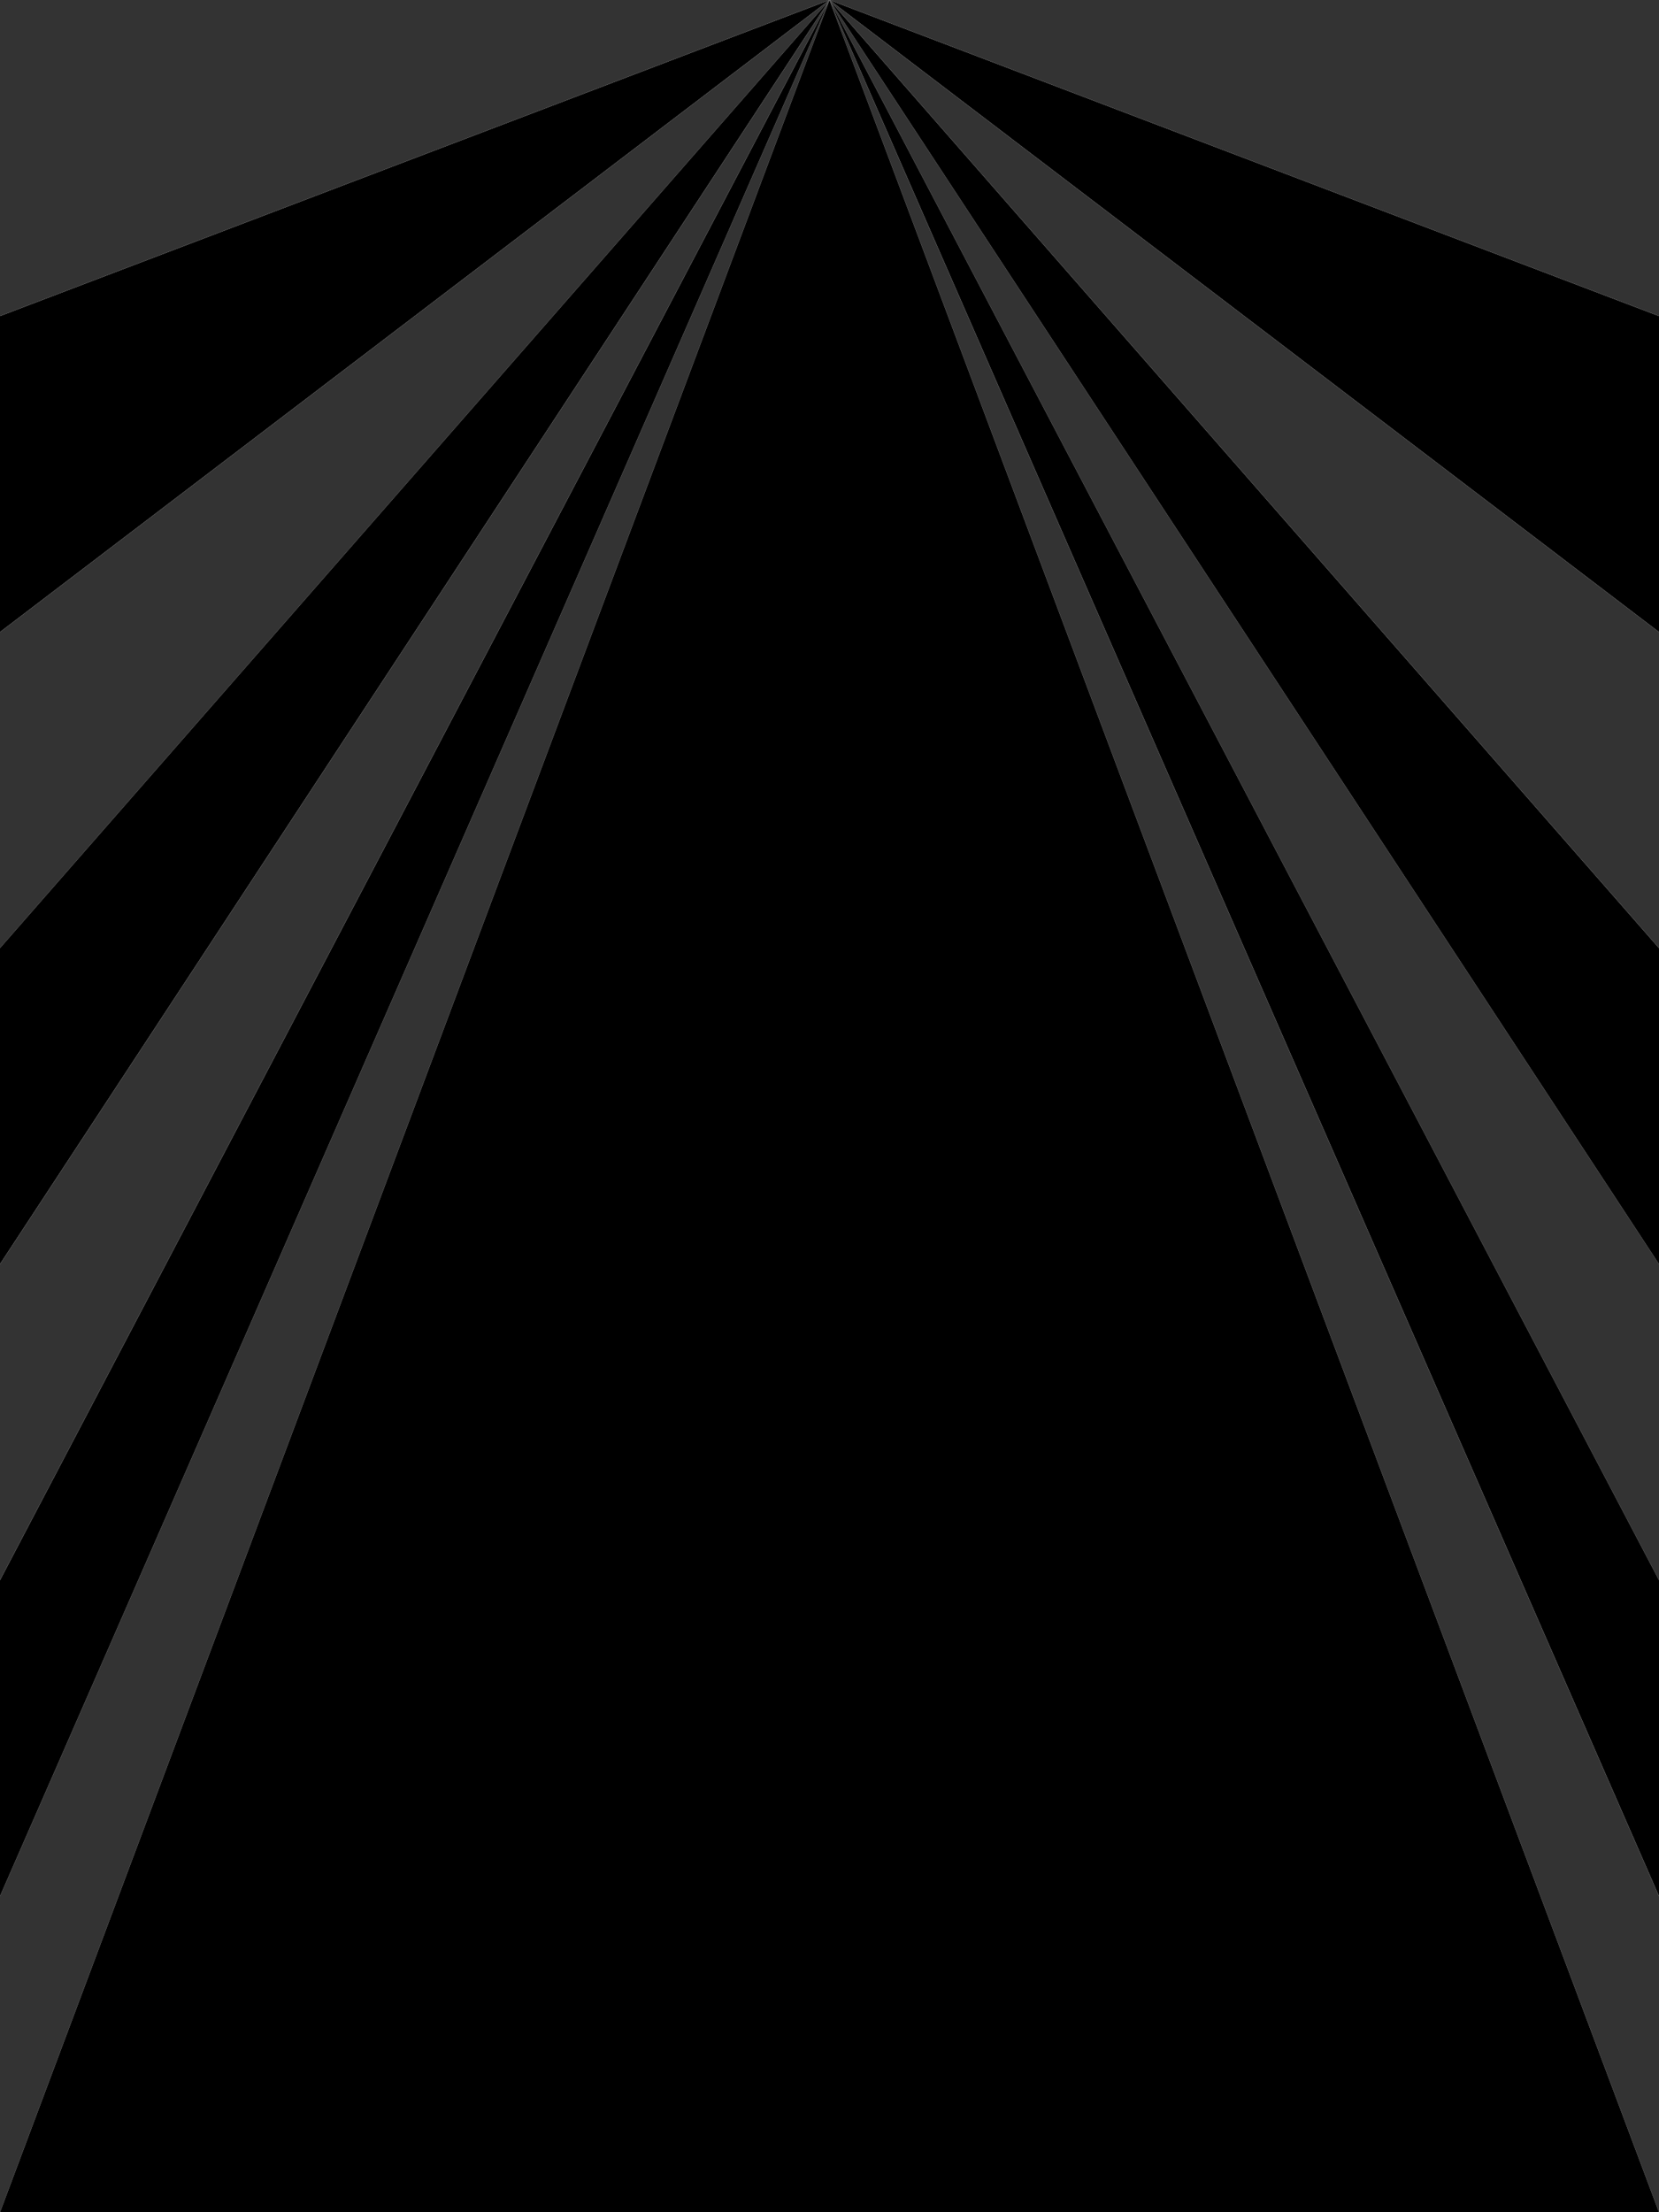
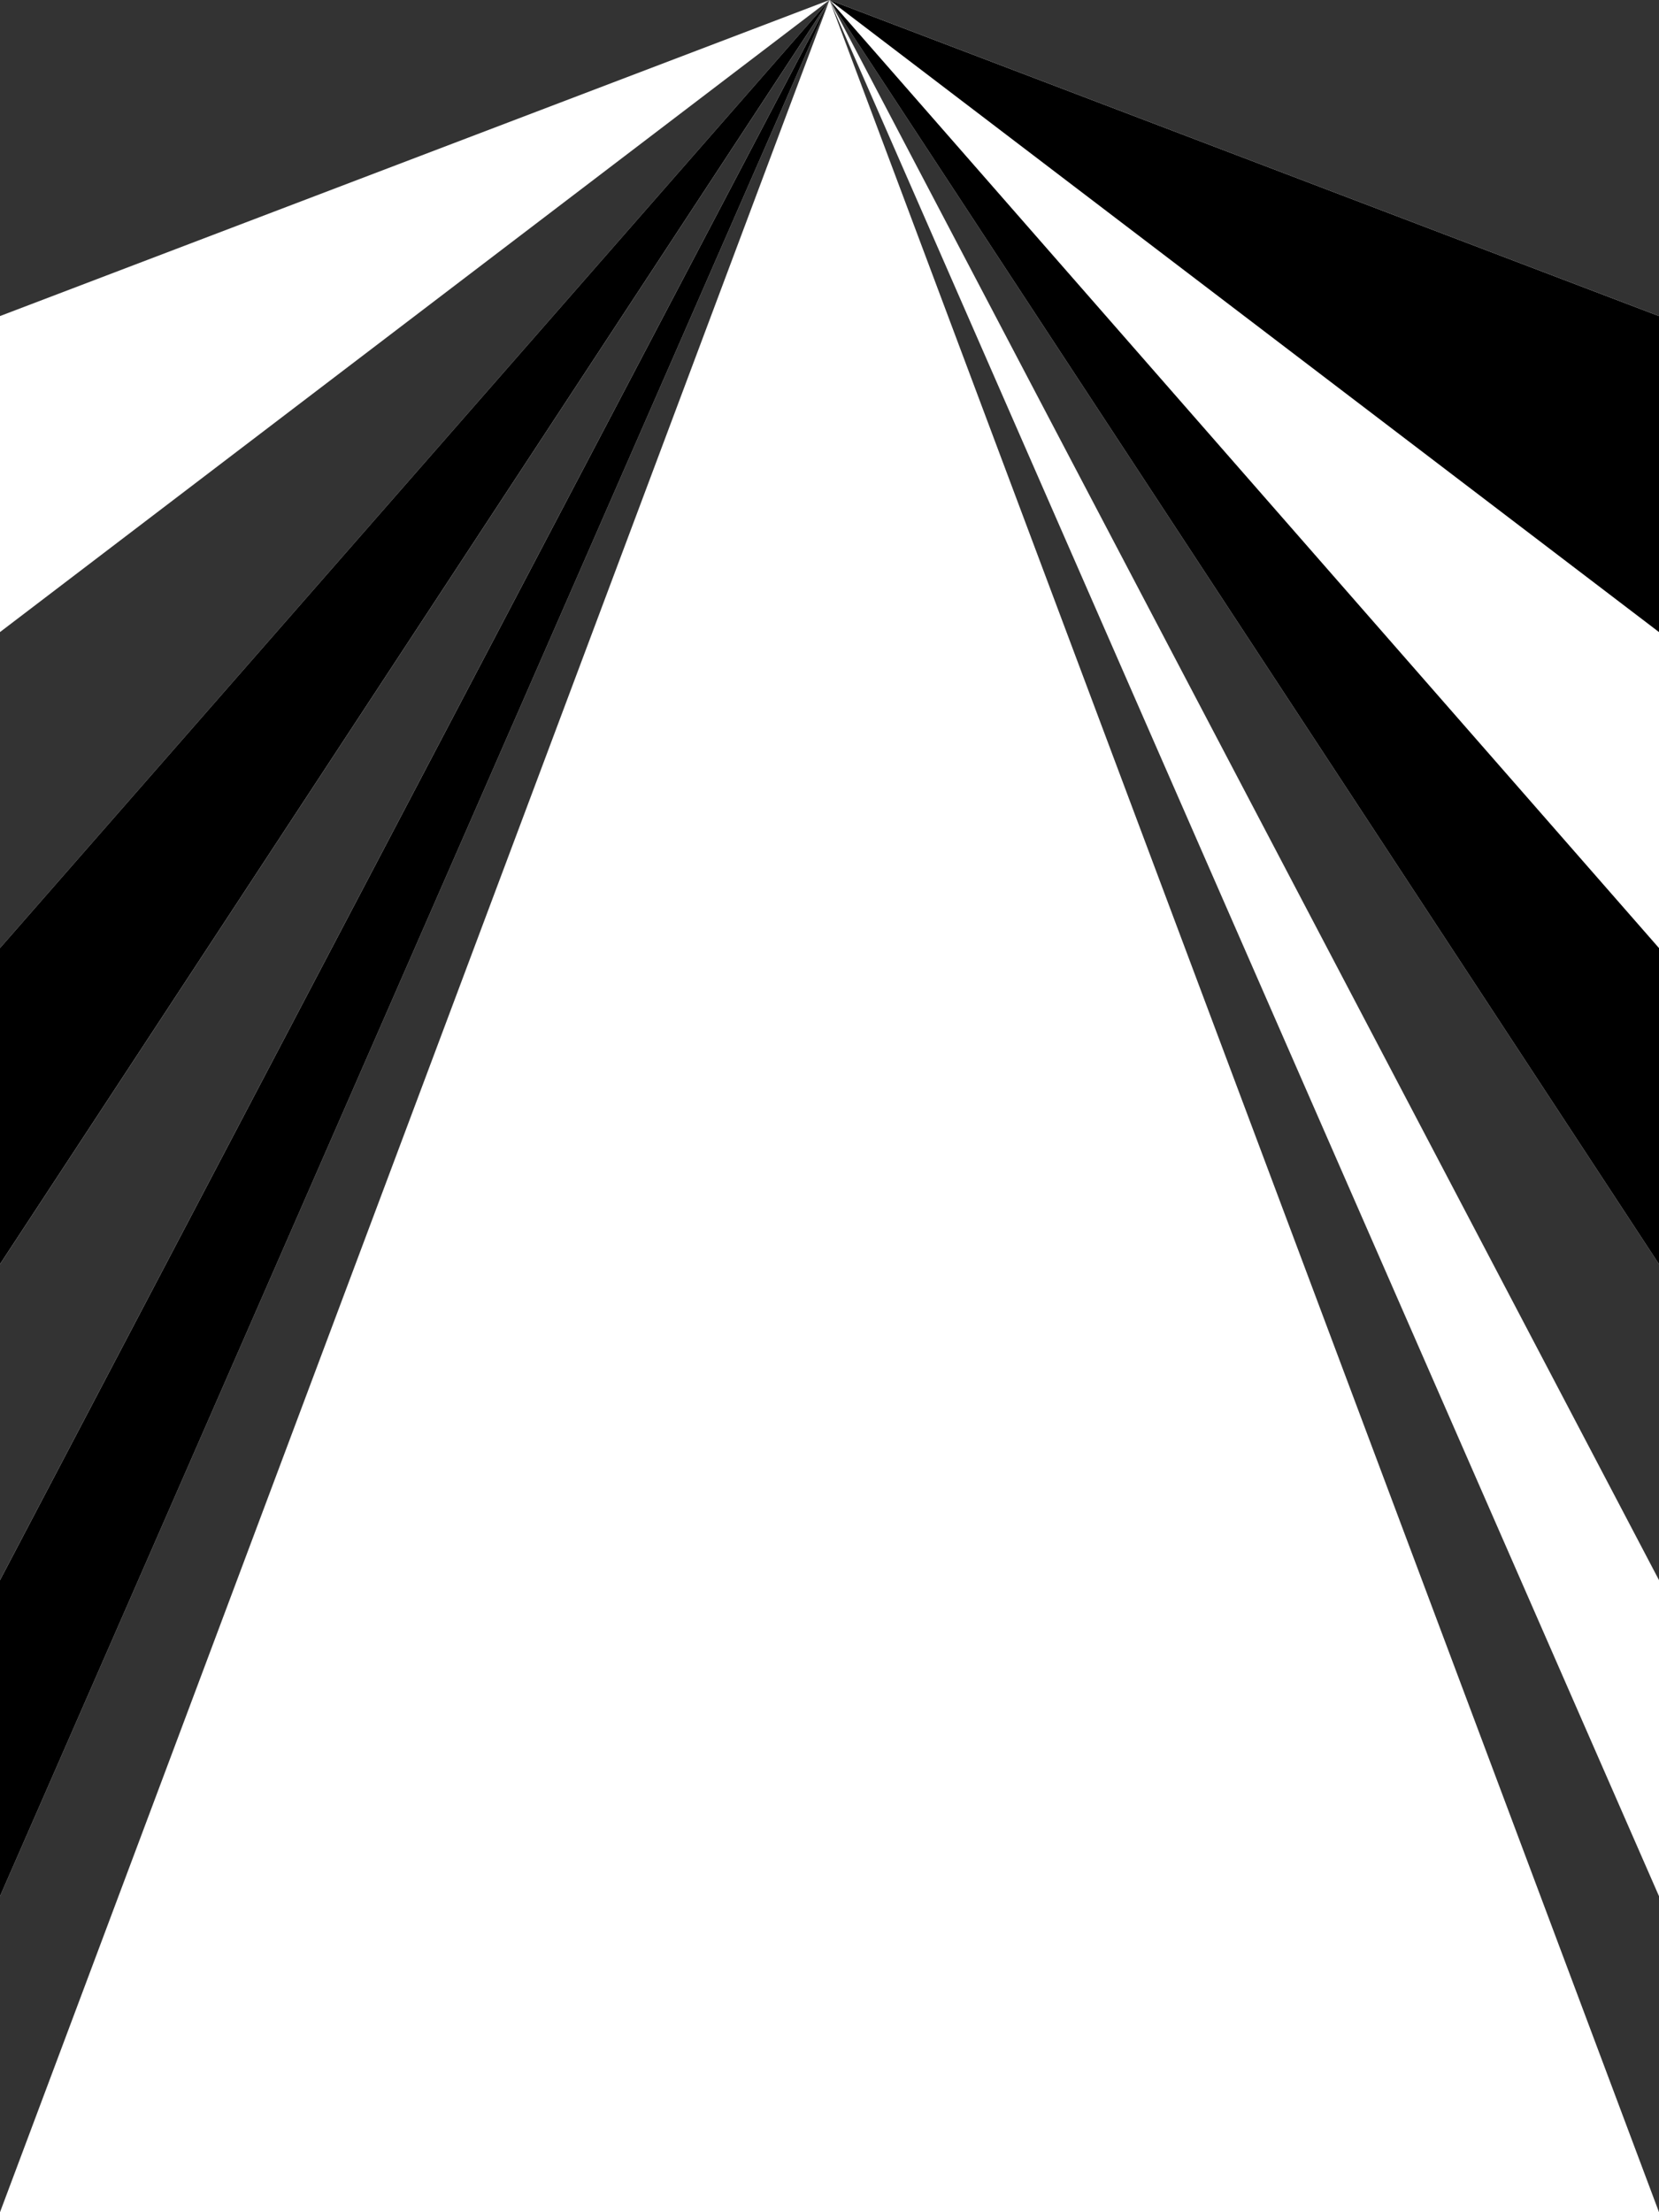
<svg xmlns="http://www.w3.org/2000/svg" width="450" height="600" viewBox="0 0 450 600" fill="none">
  <path d="M450 342.86V428.57L225 0L450 342.86Z" fill="#333333" />
-   <path d="M450 428.57V514.29L225 0L450 428.57Z" fill="black" />
  <path d="M450 257.14V342.86L225 0L450 257.14Z" fill="black" />
-   <path d="M450 85.72V171.43L225 0L450 85.72Z" fill="black" />
+   <path d="M450 85.72V171.43L225 0L450 85.72" fill="black" />
  <path d="M450 0V85.72L225 0H450Z" fill="#333333" />
-   <path d="M0 85.72L225 0L0 171.43V85.72Z" fill="black" />
-   <path d="M450 171.43V257.14L225 0L450 171.43Z" fill="#333333" />
  <path d="M0 0H225L0 85.72V0Z" fill="#333333" />
  <path d="M0 171.43L225 0L0 257.14V171.43Z" fill="#333333" />
  <path d="M0 514.29L225 0L0 600V514.29Z" fill="#333333" />
  <path d="M225 0L450 514.29V600L225 0Z" fill="#333333" />
  <path d="M0 428.57L225 0L0 514.29V428.57Z" fill="black" />
  <path d="M0 257.14L225 0L0 342.86V257.14Z" fill="black" />
  <path d="M0 342.86L225 0L0 428.57V342.86Z" fill="#333333" />
-   <path d="M0 600L225 0L450 600H0Z" fill="black" />
</svg>